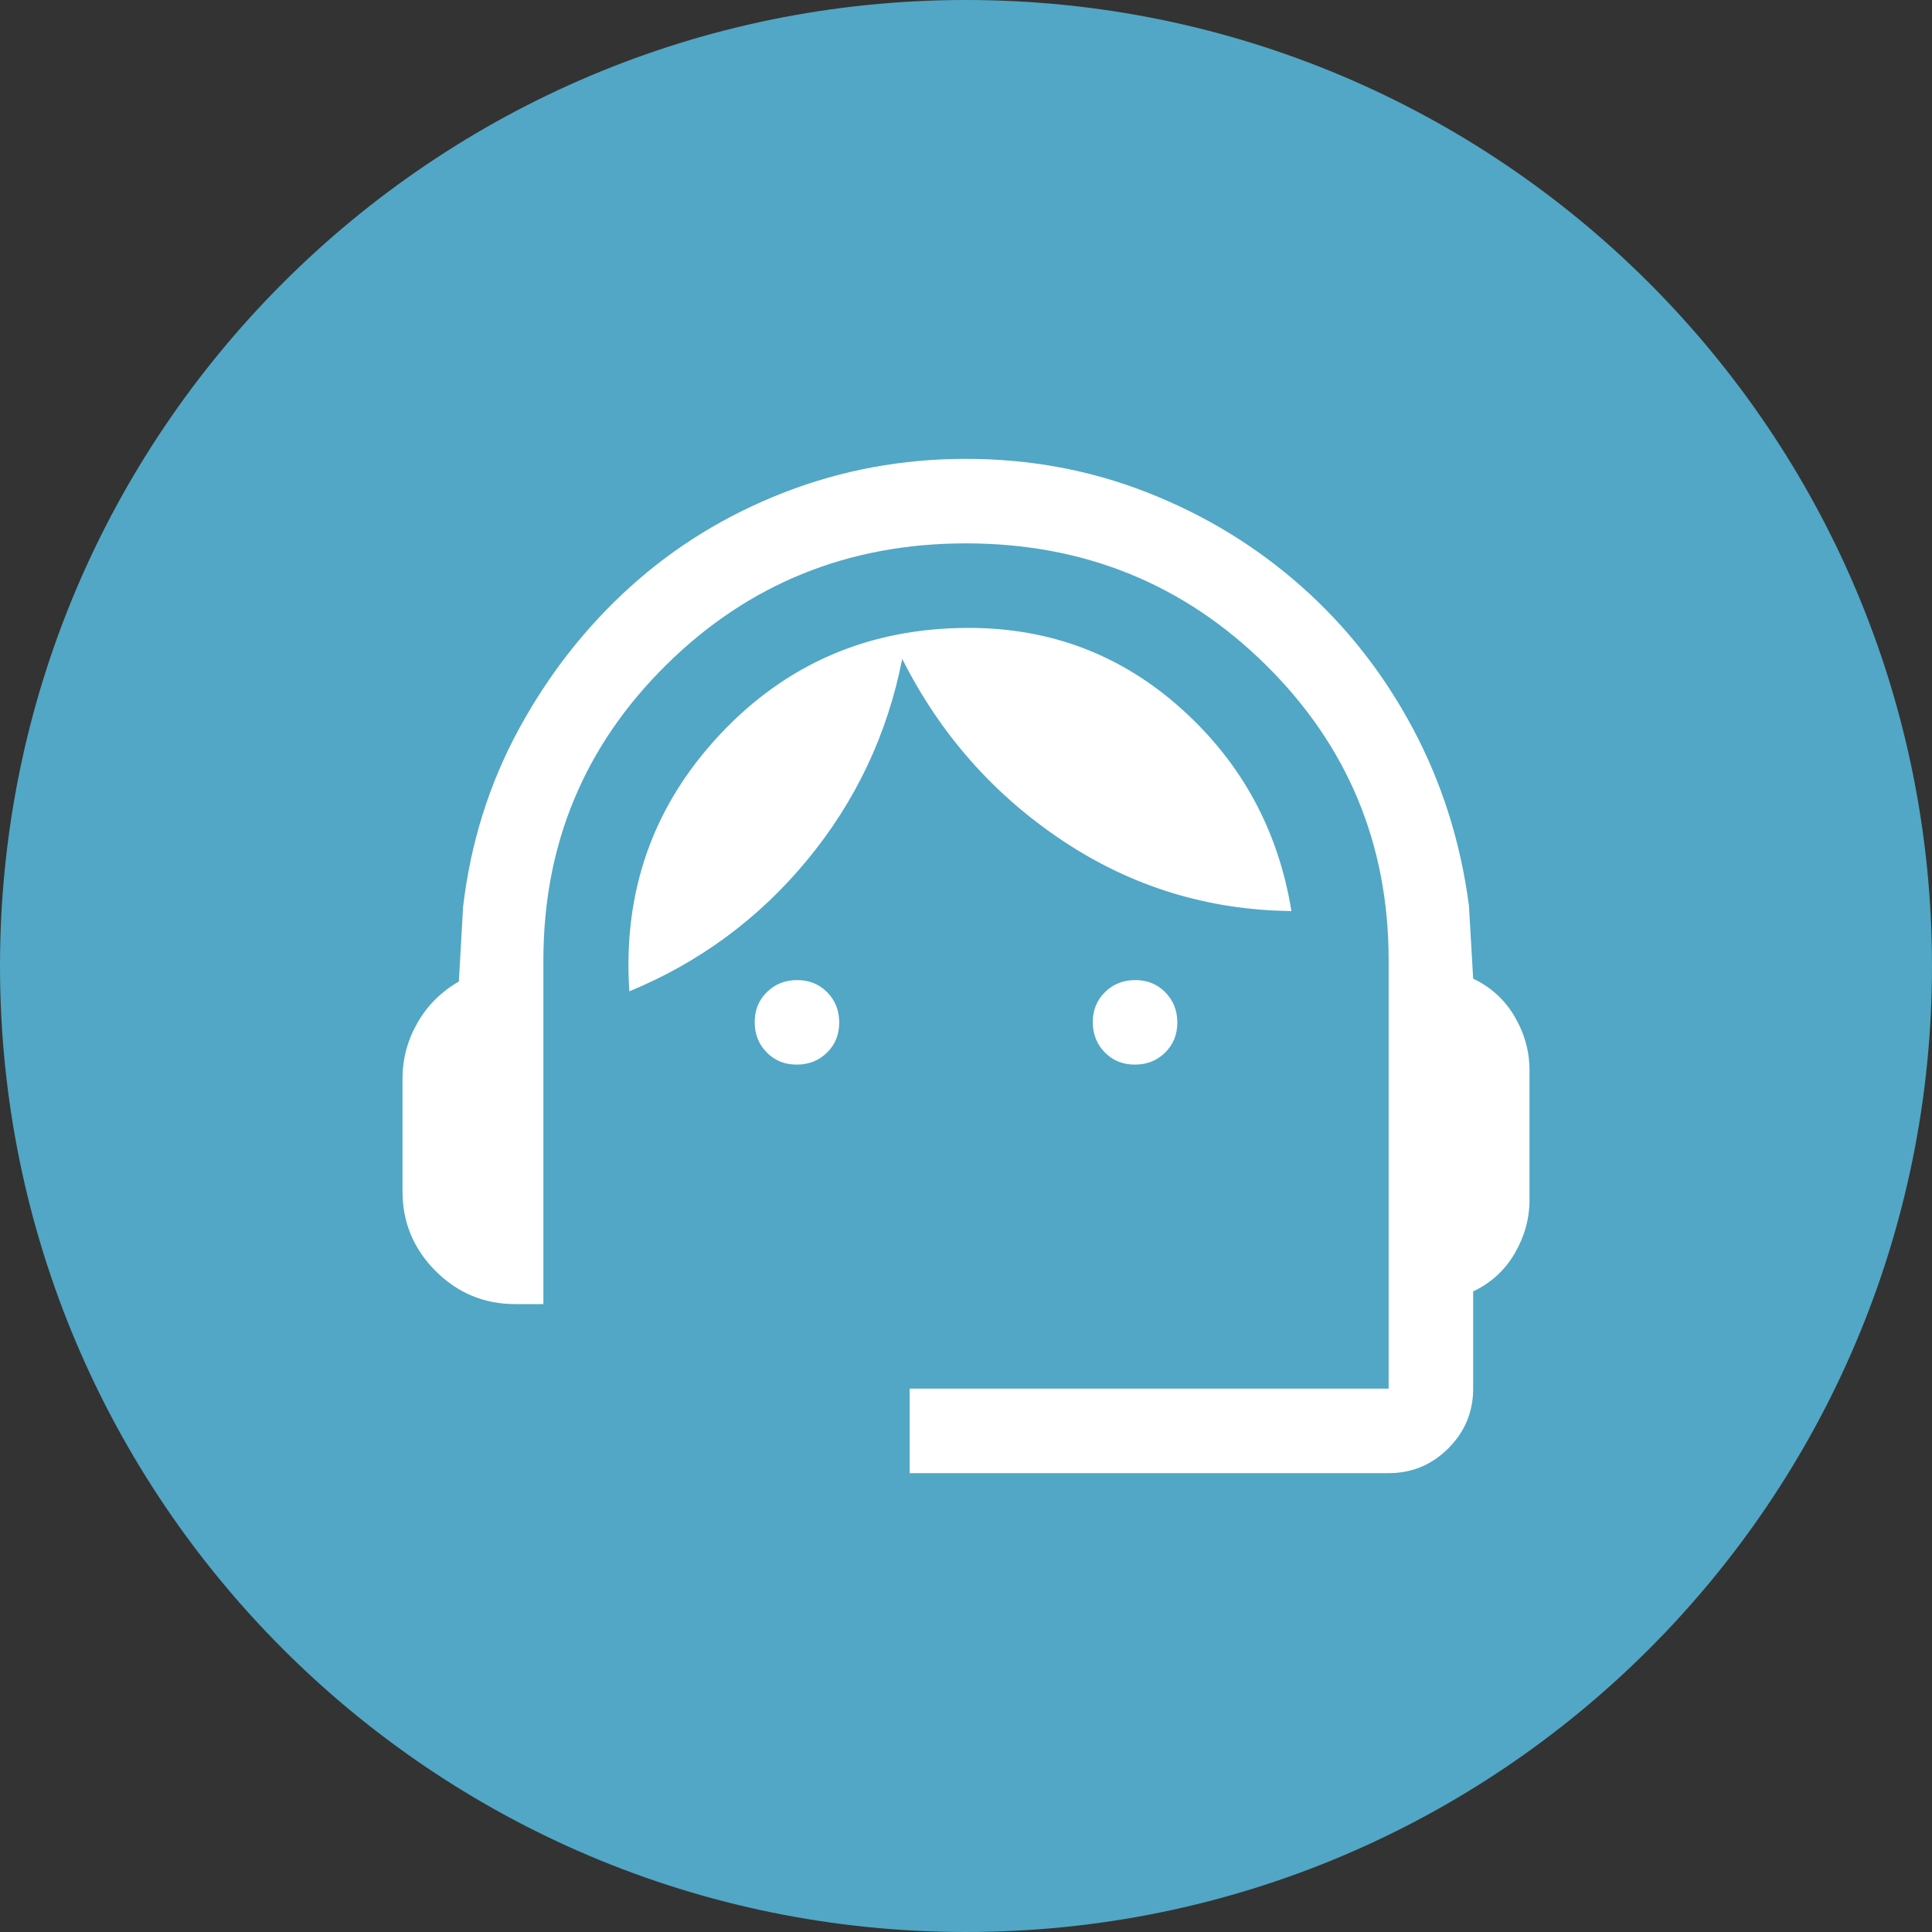
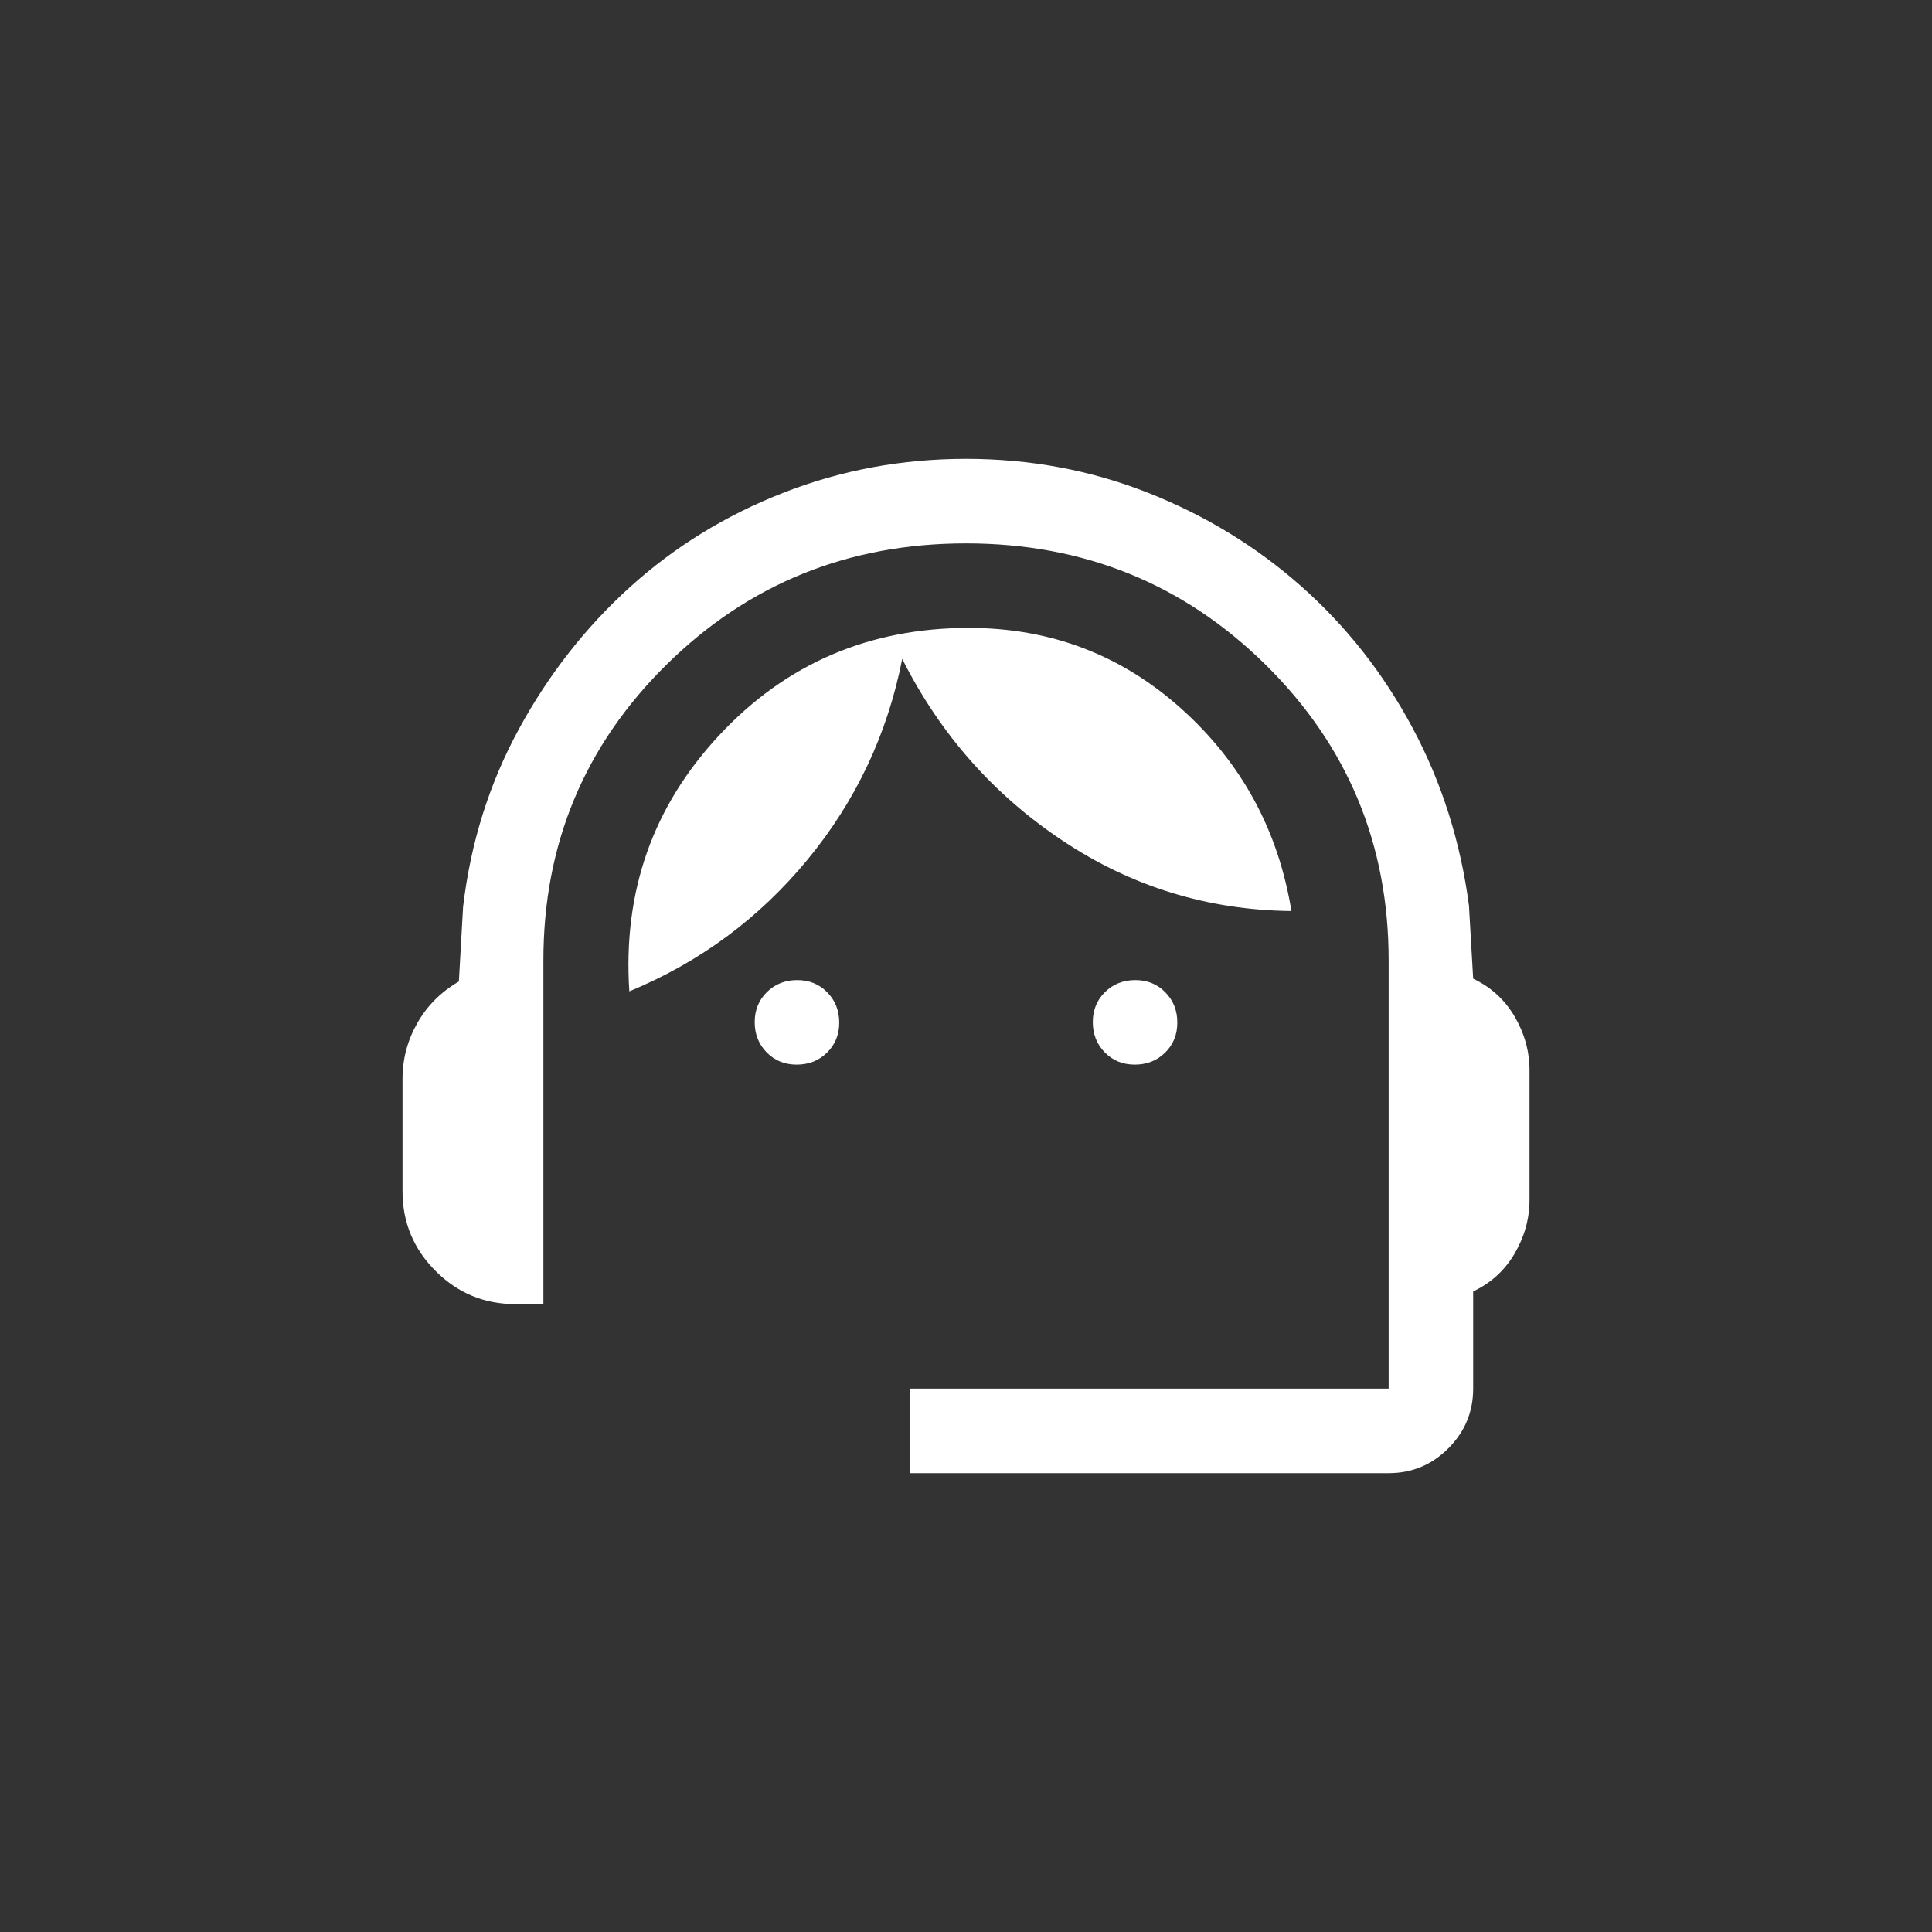
<svg xmlns="http://www.w3.org/2000/svg" width="100" height="100" viewBox="0 0 100 100" fill="none">
  <rect x="0" y="0" width="100" height="100" fill="#333333" stroke="none" />
  <g clip-path="url(#clip0_5590_3350)">
-     <path d="M50 100C77.614 100 100 77.614 100 50C100 22.386 77.614 0 50 0C22.386 0 0 22.386 0 50C0 77.614 22.386 100 50 100Z" fill="#51A7C5" />
    <path d="M47.084 76.25V71.875H71.876V49.708C71.876 43.696 69.753 38.595 65.509 34.407C61.264 30.219 56.094 28.125 50.001 28.125C43.907 28.125 38.737 30.219 34.493 34.407C30.248 38.595 28.126 43.696 28.126 49.708V67.5H26.667C25.063 67.5 23.69 66.929 22.547 65.787C21.405 64.644 20.834 63.271 20.834 61.667V55.833C20.834 54.812 21.089 53.852 21.6 52.953C22.11 52.054 22.827 51.337 23.751 50.802L23.969 46.938C24.358 43.632 25.318 40.569 26.85 37.75C28.381 34.931 30.301 32.476 32.61 30.385C34.919 28.295 37.568 26.667 40.558 25.5C43.547 24.333 46.695 23.75 50.001 23.75C53.306 23.75 56.442 24.333 59.407 25.5C62.372 26.667 65.022 28.283 67.355 30.349C69.688 32.415 71.608 34.858 73.115 37.677C74.622 40.496 75.594 43.559 76.032 46.865L76.251 50.656C77.174 51.094 77.891 51.75 78.402 52.625C78.912 53.5 79.167 54.424 79.167 55.396V62.104C79.167 63.076 78.912 64 78.402 64.875C77.891 65.75 77.174 66.406 76.251 66.844V71.875C76.251 73.078 75.822 74.108 74.966 74.965C74.109 75.822 73.079 76.25 71.876 76.25H47.084ZM41.237 55.104C40.614 55.104 40.096 54.893 39.683 54.471C39.27 54.05 39.063 53.527 39.063 52.904C39.063 52.28 39.274 51.762 39.696 51.349C40.117 50.936 40.64 50.729 41.264 50.729C41.887 50.729 42.405 50.94 42.818 51.362C43.232 51.783 43.438 52.306 43.438 52.93C43.438 53.553 43.227 54.071 42.805 54.484C42.384 54.898 41.861 55.104 41.237 55.104ZM58.737 55.104C58.114 55.104 57.596 54.893 57.183 54.471C56.77 54.05 56.563 53.527 56.563 52.904C56.563 52.28 56.774 51.762 57.196 51.349C57.617 50.936 58.14 50.729 58.764 50.729C59.387 50.729 59.905 50.94 60.318 51.362C60.732 51.783 60.938 52.306 60.938 52.93C60.938 53.553 60.727 54.071 60.305 54.484C59.884 54.898 59.361 55.104 58.737 55.104ZM32.574 51.312C32.233 46.16 33.789 41.736 37.24 38.042C40.692 34.347 44.994 32.5 50.147 32.5C54.376 32.5 58.046 33.898 61.157 36.693C64.268 39.488 66.164 42.976 66.844 47.156C62.518 47.108 58.568 45.892 54.995 43.51C51.422 41.129 48.657 37.993 46.699 34.104C45.935 37.993 44.301 41.457 41.797 44.495C39.294 47.533 36.219 49.806 32.574 51.312Z" fill="white" />
  </g>
  <defs>
    <clipPath id="clip0_5590_3350">
      <rect width="100" height="100" fill="white" />
    </clipPath>
  </defs>
</svg>